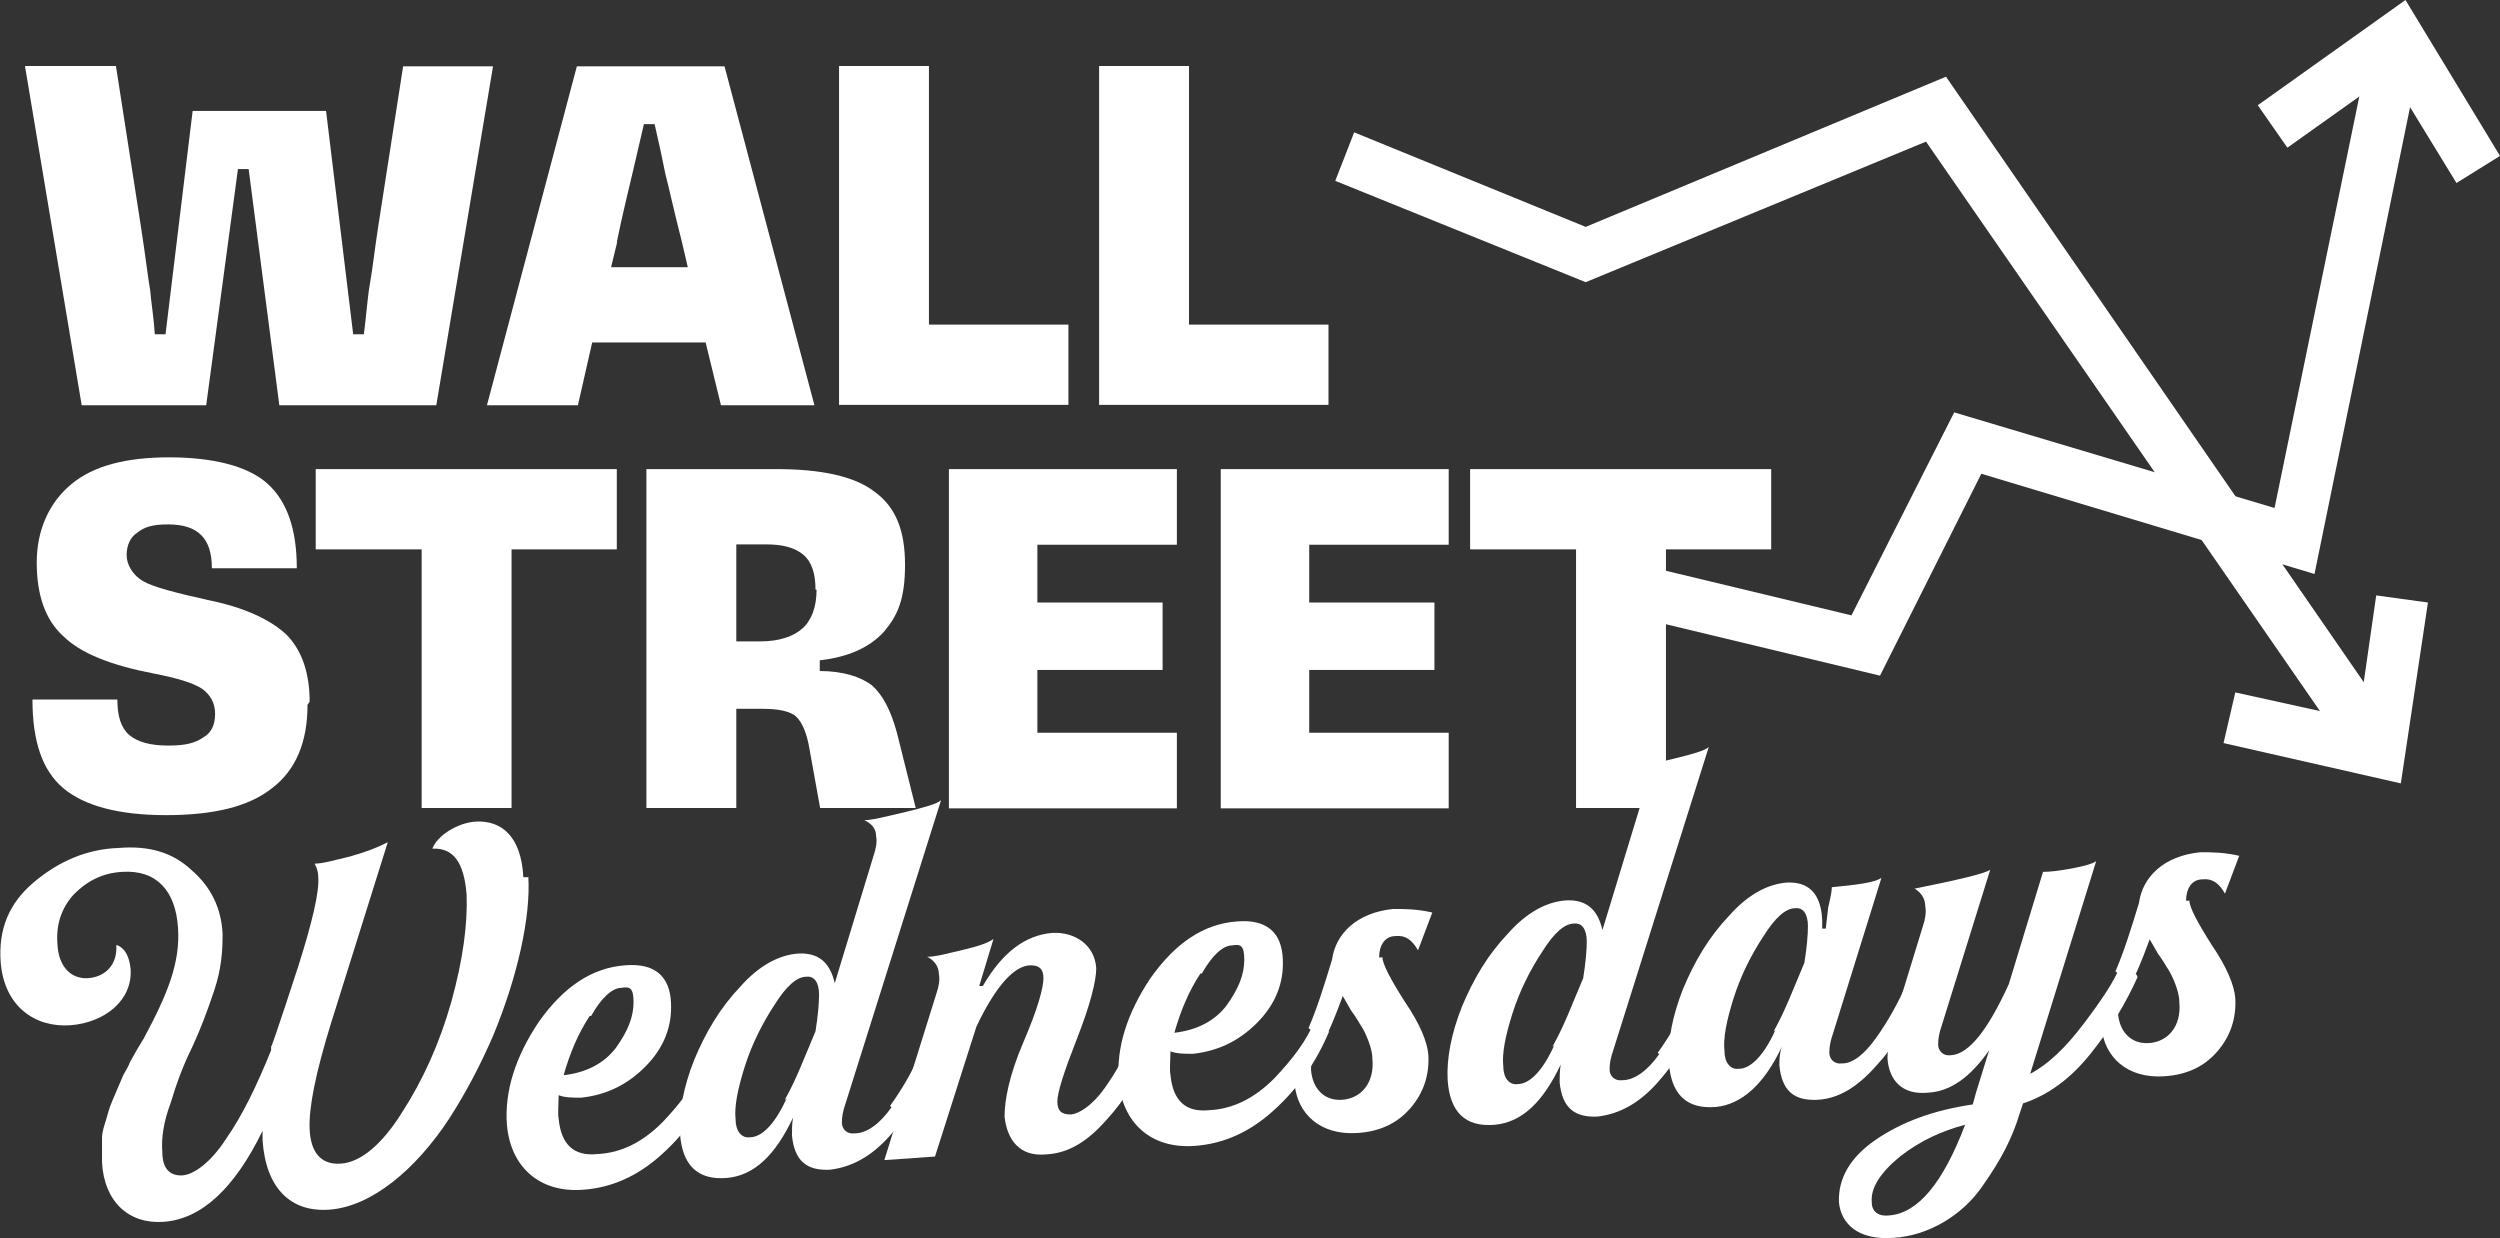
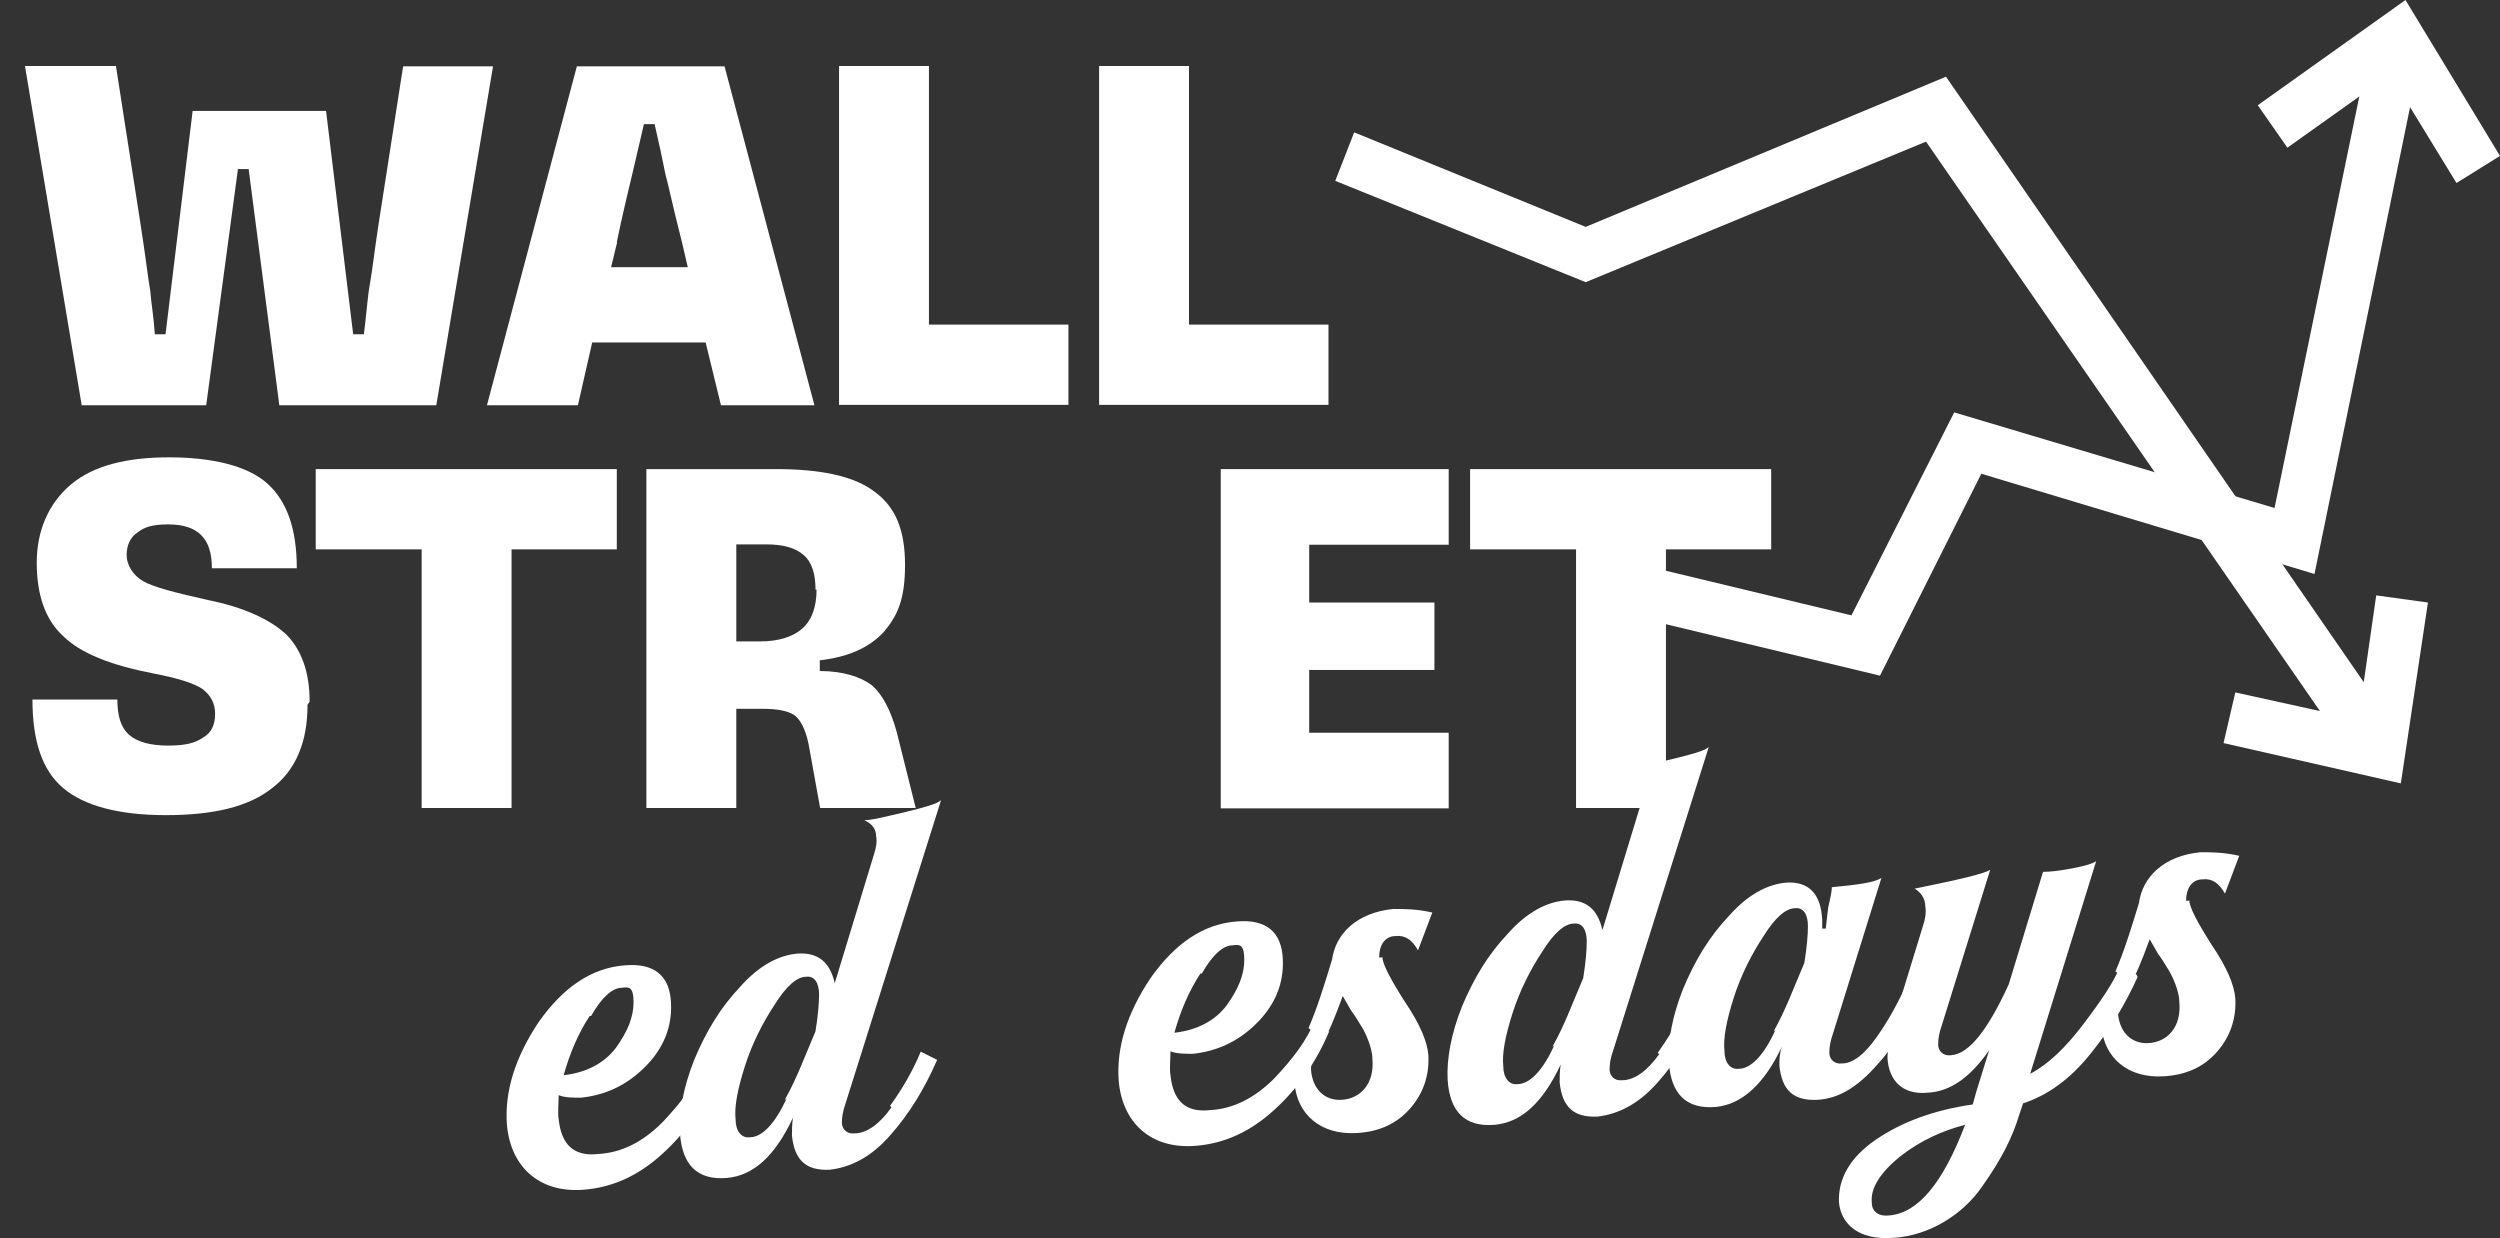
<svg xmlns="http://www.w3.org/2000/svg" id="Layer_1" version="1.1" viewBox="0 0 700.8 347.1">
  <rect x="0" y="0" width="700.8" height="347.1" fill="#333333" stroke="none" />
  <defs>
    <style>
      .st0 {
        fill: #fff;
      }
    </style>
  </defs>
  <polygon class="st0" points="527 189.4 442.9 169.2 446.2 155 519 172.5 547.8 115.6 637.6 142.4 665.1 8.9 679.3 11.9 648.8 160.9 555.4 132.8 527 189.4" />
  <polygon class="st0" points="688.6 51.3 670 20.9 641.2 41.4 632.9 29.5 674.3 0 700.8 43.7 688.6 51.3" />
  <polygon class="st0" points="661.1 214.9 539.9 39.7 444.5 79.1 374.3 50.7 379.6 37.1 444.5 63.6 545.5 21.5 673 206.3 661.1 214.9" />
  <polygon class="st0" points="673 219.6 623.3 208.3 626.6 194.1 661.1 201.7 666.1 166.9 680.6 168.9 673 219.6" />
  <g>
    <path class="st0" d="M22.9,113.6L7,18.5h25.5l7,45c1.3,8.3,2,14.6,2.6,17.9.3,3.6,1,7.6,1.3,12.3h3l7.6-62.6h37.4l7.6,62.6h3c.7-5.3,1-10.3,1.7-14.2s1.3-9.3,2.3-15.9l7-45h25.2l-15.9,95h-44l-8.6-66.2h-3l-8.9,66.2s-34.8,0-34.8,0Z" />
    <path class="st0" d="M136.5,113.6l25.2-95h41.4l25.2,95h-26.2l-4.3-17.6h-31.8l-4,17.6h-25.8.3ZM173,67.9l-1.7,7h21.5l-1.7-7.3c-2.3-8.9-3.6-15.2-4.6-18.9-.7-3.6-1.7-8.3-3-13.9h-3c-.7,3-1.7,7.3-3,12.9-1.3,5.6-3,12.3-4.6,20.2h0Z" />
    <path class="st0" d="M235.2,113.6V18.5h25.2v72.5h39.1v22.5h-64.2Z" />
    <path class="st0" d="M308.1,113.6V18.5h25.2v72.5h39.1v22.5h-64.2Z" />
  </g>
  <g>
    <path class="st0" d="M86.2,197.7c0,10.3-3.3,18.2-9.9,23.2-6.6,5.3-16.6,7.6-29.8,7.6s-22.9-2.6-28.8-7.6-8.6-13.2-8.6-24.8h23.8c0,4.6,1,7.9,3.3,9.9s6,3,10.9,3,7.6-.7,9.9-2.3c2.3-1.3,3.3-3.6,3.3-6.6s-1.3-5.3-3.6-7c-2.6-1.7-7-3-13.6-4.3-11.9-2.3-20.5-5.6-25.5-10.6-5-4.6-7.3-11.6-7.3-20.5s3.3-16.6,9.6-21.9,15.6-7.6,27.5-7.6,21.9,2.3,27.5,7.3,8.3,12.9,8.3,23.8h-23.8c0-4.3-1-7.3-3-9.3-2-2-5-3-9.3-3s-6.6.7-8.6,2.3c-2,1.3-3,3.6-3,6.3s1.7,5.6,4.6,7.3,9.3,3.3,18.2,5.3c9.9,2,17.2,5.3,21.9,9.6,4.3,4.3,6.6,10.6,6.6,18.9l-.7,1Z" />
    <path class="st0" d="M88.5,154v-22.5h84.4v22.5h-29.5v72.5h-25.2v-72.5h-29.8Z" />
    <path class="st0" d="M229.9,226.5l-3-16.6c-.7-4.3-2-7.3-3.6-8.9s-5-2.3-9.3-2.3h-7.6v27.8h-25.2v-95h36.4c12.6,0,21.9,2,27.5,6.3,6,4.3,8.6,10.9,8.6,20.5s-2,14.2-6,18.9c-4,4.3-9.9,7-17.9,7.9v3c6.6,0,11.6,1.7,14.6,4,3,2.6,5.3,7,7,13.2l5.3,21.2s-26.8,0-26.8,0ZM228.6,165.2c0-4.3-1-7.6-3.3-9.6-2.3-2-5.6-3-10.6-3h-8.3v27.2h6.6c5.3,0,9.3-1.3,11.9-3.6,2.6-2.3,4-6,4-10.9h-.3Z" />
-     <path class="st0" d="M266,226.5v-95h63.9v21.2h-39.1v16.2h35.1v18.9h-35.1v17.6h39.1v21.2h-63.9Z" />
    <path class="st0" d="M342.2,226.5v-95h63.9v21.2h-39.1v16.2h35.1v18.9h-35.1v17.6h39.1v21.2h-63.9Z" />
    <path class="st0" d="M412.1,154v-22.5h84.4v22.5h-29.5v72.5h-25.2v-72.5h-29.8Z" />
  </g>
  <g>
-     <path class="st0" d="M148.1,245.7c.7,11.3-3,28.1-9.9,44.7-3.6,8.3-7.6,15.9-12.3,23.2-9.3,14.2-21.9,24.8-33.8,25.5-10.6.7-17.6-6-18.5-19.5v-2.6c-7.9,16.2-17.2,24.8-27.8,25.5-9.6.7-16.6-5.6-17.2-16.6v-7c0-1,.3-2.3.7-3.6,1-3,1-4,2.3-7l3-7c1-1.7,1.7-3,1.7-3.3l2-3.6,2-3.3c6.6-12.3,10.3-21.2,9.6-31.1-.7-10.3-6-16.2-15.6-15.6-5.6.3-9.9,2.6-13.6,6.3-3.6,4-5,8.6-4.6,13.9.3,6.6,4,9.9,8.6,9.6,4.6-.3,8.3-3.6,7.9-9.3,2.3.7,3.6,3,4,6.6.7,8.9-7.3,15.2-16.9,15.9-9.9.7-18.5-5.3-19.5-17.6-.7-9.3,2.3-16.6,9.3-22.5s14.9-9.3,23.8-9.6c8.6-.7,15.2,1.3,20.5,6.3,5.3,4.6,8.3,10.6,8.6,17.9,0,4.6-.3,9.6-2.3,15.6-2,6-4,11.3-6.3,16.2-2.3,4.6-4.3,9.9-6,15.6-2,5.3-2.6,9.9-2.3,13.6,0,4.6,2,6.6,5.3,6.6s8.3-3.6,12.6-10.3c4.6-6.6,8.6-14.9,12.6-24.8v-1c.3,0,7.6-22.5,7.6-22.5,4-12.6,6-21.2,5.6-25.2,0-1.7-.7-3-1-3.6,2.3,0,5.6-1,9.9-2,4.6-1.3,7.9-2.6,10.6-4l-15.9,50.7c-4.3,13.9-6.3,23.8-6,29.8.3,6.6,3.3,9.9,8.6,9.6,5.6-.3,11.6-5.3,17.2-14.2,6-9.3,10.6-19.5,13.9-31.1,3.3-11.9,4.6-21.9,4.3-30.1-.7-8.9-3.6-13.2-9.6-12.9,1.3-3.6,7-7.3,12.3-7.6,7-.3,12.6,4,13.2,15.6h1.3Z" />
    <path class="st0" d="M201.1,301.4c-3.6,8.6-8.9,16.2-15.6,22.2-6.6,6-13.9,9.3-21.9,9.9-12.6,1-20.5-6.6-21.5-18.2-.7-9.3,2.3-18.9,8.9-28.8,7-9.9,14.9-15.2,24.2-15.9,8.3-.7,12.6,3,12.9,10.6.3,6.6-2,12.6-7.3,17.9-5.3,5.3-11.3,7.9-17.9,8.6-2.3,0-4.6,0-6.3-.7,0,2.6-.3,5,0,6.6.7,7.3,4.3,10.6,10.9,9.9,6.6-.3,12.6-3.3,18.2-8.9,5.3-5.6,9.3-10.9,11.3-16.2l4.3,3.3-.3-.3ZM165.3,284.8c-3.3,5-5.6,10.6-7.3,16.6,6.3-.7,11.3-3.3,14.6-7.6,3.3-4.6,5-8.6,5-12.9s-1.3-4.3-3.3-4c-2.6,0-5.6,2.6-8.6,7.9h-.3Z" />
    <path class="st0" d="M249.5,310c3.3-4.6,6.3-9.6,8.6-15.2l4.6,2.3c-3.6,8.3-7.9,15.2-13.2,21.2-5.3,6-10.9,8.9-16.9,9.6-6.6.3-9.9-2.6-10.6-9.6,0-1.3,0-3.3.3-5-5,10.6-10.9,16.2-18.5,16.9-8.3.7-12.6-3.6-13.2-12.6-.3-6,1-12.9,4-20.5,3.3-7.9,7.3-14.6,12.9-20.5,5.3-6,10.9-8.9,16.2-9.3,5.6-.3,8.9,2.3,10.3,8.3l10.9-35.8c.7-2,1-4,.7-5.3,0-2.3-1.3-3.6-3.3-4.6,2.3,0,6-1,11.6-2.3,5.3-1.3,8.9-2.3,9.9-3.3l-26.8,85.1c-.7,2-1,3.6-1,5.3s1.3,3.3,3.6,3c3.3,0,7-2.6,10.3-7.3l-.3-.3ZM220,308.3c2-3.6,3.3-6.6,4.3-8.9l4.3-10.3c.7-4.3,1-7.9,1-10.3,0-3.3-1.3-5.3-3.6-5-2.6,0-5.6,2.6-8.9,7.9-3.3,5-6.3,10.9-8.3,17.2-2,6.3-3,11.3-2.6,14.9,0,3.3,1.7,5.3,4,5,3.3,0,7-3.6,10.3-10.9l-.3.3Z" />
-     <path class="st0" d="M323.3,293.1c-3.6,7.9-7.9,15.2-13.2,20.9-5.3,6-10.6,9.3-16.9,9.6-7.3.7-10.9-4-11.6-10.6,0-4.6,1.3-11.6,5.3-20.9,4-9.3,5.6-15.2,5.6-17.9s-1.3-3.6-3.6-3.6c-4.6,0-9.9,6-15.2,17.2l-11.6,36.4-14.2,1,14.6-46.7c.7-2,1-4,.7-5.3,0-2.3-1.3-4-3.3-5,2.6,0,6-1,10.3-2,4.3-1,7-2,8.3-3l-4,13.2h1c5.6-9.6,11.9-14.2,19.5-14.9,6.6-.3,11.9,3.6,12.3,9.9,0,3.6-1.7,10.3-5.3,19.5s-5.6,15.2-5.6,17.9,1.3,3.6,3.6,3.6,6.3-2.6,9.6-7.3c3.3-4.6,6-9.6,8.6-15.2l4.6,2.3.7.7Z" />
    <path class="st0" d="M372.6,289.1c-3.6,8.6-8.9,16.2-15.6,22.2-6.6,6-13.9,9.3-21.9,9.9-12.6,1-20.5-6.6-21.5-18.2-.7-9.3,2.3-18.9,8.9-28.8,7-9.9,14.9-15.2,24.2-15.9,8.3-.7,12.6,3,12.9,10.6.3,6.6-2,12.6-7.3,17.9s-11.3,7.9-17.9,8.6c-2.3,0-4.6,0-6.3-.7,0,2.6-.3,5,0,6.6.7,7.3,4.3,10.6,10.9,9.9,6.6-.3,12.6-3.3,18.2-8.9,5.3-5.6,9.3-10.9,11.3-16.2l4.3,3.3-.3-.3ZM336.5,272.9c-3.3,5-5.6,10.6-7.3,16.6,6.3-.7,11.3-3.3,14.6-7.6,3.3-4.6,5-8.6,5-12.9s-1.3-4.3-3.3-4c-2.6,0-5.6,2.6-8.6,7.9h-.3Z" />
    <path class="st0" d="M387.5,268.2c0,2,2.3,6.3,6.3,12.6,4.3,6.3,6.3,11.3,6.6,14.9.3,5.6-1.3,10.6-5,14.9s-8.6,6.6-14.9,7c-10.3.7-16.9-5.3-17.6-13.9,0-2.6,0-5.6,1-8.6l4.3-.7c-.3,2-.7,3.6-.7,5.3.3,5.3,3.6,8.9,8.6,8.6,5.3-.3,9.3-4.6,8.6-11.6,0-3-2-7.3-3-8.9-.7-1-1.3-2.3-3-4.6l-2.3-4c-2.3,6.3-4,10.3-5.3,12.3l-4.3-3.3c2.3-5.3,4.3-11.6,6.6-19.2,1-7.3,7-13.2,17.2-14.2,3,0,6.6,0,10.9,1l-4,10.6c-1.7-3-3.6-4.3-6.3-4-3,0-4.6,2.6-4.6,6h.7Z" />
    <path class="st0" d="M464.7,295.1c3.3-4.6,6.3-9.6,8.6-15.2l4.6,2.3c-3.6,8.3-7.9,15.2-13.2,21.2s-10.9,8.9-16.9,9.6c-6.6.3-9.9-2.6-10.6-9.6,0-1.3,0-3.3.3-5-5,10.6-10.9,16.2-18.5,16.9-8.3.7-12.6-3.6-13.2-12.6-.3-6,1-12.9,4-20.5,3.3-7.9,7.3-14.6,12.9-20.5,5.3-6,10.9-8.9,16.2-9.3,5.6-.3,8.9,2.3,10.3,8.3l10.9-35.8c.7-2,1-4,.7-5.3,0-2.3-1.3-4-3.3-4.6,2.3,0,6-1,11.6-2.3,5.3-1.3,8.9-2.3,9.9-3.3l-26.8,85.1c-.7,2-1,3.6-1,5.3s1.3,3.3,3.6,3c3.3,0,7-2.6,10.3-7.3l-.3-.3ZM435.2,293.4c2-3.6,3.3-6.6,4.3-8.9l4.3-10.3c.7-4.3,1-7.9,1-10.3,0-3.3-1.3-5.3-3.6-5-2.6,0-5.6,2.6-8.9,7.9-3.3,5-6.3,10.9-8.3,17.2-2,6.3-3,11.3-2.6,14.9,0,3.3,1.7,5.3,4,5,3.3,0,7-3.6,10.3-10.9l-.3.3Z" />
    <path class="st0" d="M539.2,277.8c-3.6,7.9-7.9,15.2-13.2,20.9-5.3,6-10.6,9.3-16.6,9.6-6.6.3-9.9-2.6-10.6-9.6,0-1.7,0-3.3.7-5.3-5,10.6-11.3,16.2-18.5,16.9-8.3.7-12.6-3.6-13.2-12.6-.3-6,1-12.9,4-20.5,3.3-7.9,7.3-14.6,12.9-20.5,5.3-6,10.9-8.9,16.2-9.3,6-.3,9.6,3,9.9,10.6v2.3h1c0-.3.7-6,.7-6,.7-3,1-4.6,1-5.6,7.3-.7,11.9-1.3,13.9-2.6l-13.6,43.7c-.7,2-1,3.6-1,5.3s1.3,3.3,3.6,3c3,0,6.3-2.6,9.6-7.3,3.3-4.6,6-9.6,8.6-15.2,0,0,4.6,2.3,4.6,2.3ZM497.2,289.1c2-3.6,3.3-6.6,4.3-8.9l4.3-10.3c.7-4.3,1-7.9,1-10.3,0-3.3-1.3-5.3-3.6-5-2.6,0-5.6,2.6-8.9,7.9-3.3,5-6.3,10.9-8.3,17.2-2,6.3-3,11.3-2.6,14.9,0,3.3,1.7,5.3,4,5,3.3,0,7-3.6,10.3-10.9l-.3.3Z" />
    <path class="st0" d="M599.2,273.9c-3.3,7.3-7.6,14.6-13.2,21.5-5.6,7-11.9,11.6-18.9,13.9l-1,3c-2,6.6-5,12.6-10.6,20.5-5.3,7.6-14.6,13.6-24.8,14.2-9.9.7-14.6-4-15.2-9.9-.3-6.6,3-12.6,10.3-17.6s16.2-8.3,27.2-9.9l1-3.6,3.6-11.6c-5.3,7.6-10.9,11.6-17.2,11.9-7.3.7-10.9-3.6-11.3-9.6,0-2.6.7-7,2.6-13.2l7.3-23.8c.7-2,1-4,.7-5.6,0-2.3-1.3-4-3-5,12.9-2.6,19.9-4.3,21.2-5.3l-13.6,43.7c-.7,2-1,3.6-1,5.3s1.3,3.3,3.6,3c5-.3,10.3-7,16.2-19.9l9.6-31.5c2,0,4.6-.3,8.3-1,3.6-.7,5.6-1.3,6.6-2l-18.5,59.6c5-2.6,9.9-7.3,14.9-13.9s8.6-11.9,10.3-16.2l4.6,2.3.3.7ZM550.8,315.3c-6.3,1.7-12.3,4.3-18.2,8.9-5.6,4.6-8.3,8.9-7.9,12.9,0,2.6,2,4,5,3.6,7.9-.7,14.9-8.9,21.2-25.5Z" />
    <path class="st0" d="M613.7,252.3c0,2,2.3,6.3,6.3,12.6,4.3,6.3,6.3,11.3,6.6,14.9.3,5.6-1.3,10.6-5,14.9s-8.6,6.6-14.9,7c-10.3.7-16.9-5.3-17.6-13.9,0-2.6,0-5.6,1-8.6l4.3-.7c-.3,2-.7,3.6-.7,5.3.3,5.3,3.6,8.9,8.6,8.6,5.3-.3,9.3-4.6,8.6-11.6,0-3-2-7.3-3-8.9-.7-1-1.3-2.3-3-4.6l-2.3-4c-2.3,6.3-4,10.3-5.3,12.3l-4.3-3.3c2.3-5.3,4.3-11.6,6.6-19.2,1-7.3,7-13.2,17.2-14.2,3,0,6.6,0,10.9,1l-4,10.6c-1.7-3-3.6-4.3-6.3-4-3,0-4.6,2.6-4.6,6h.7Z" />
  </g>
</svg>